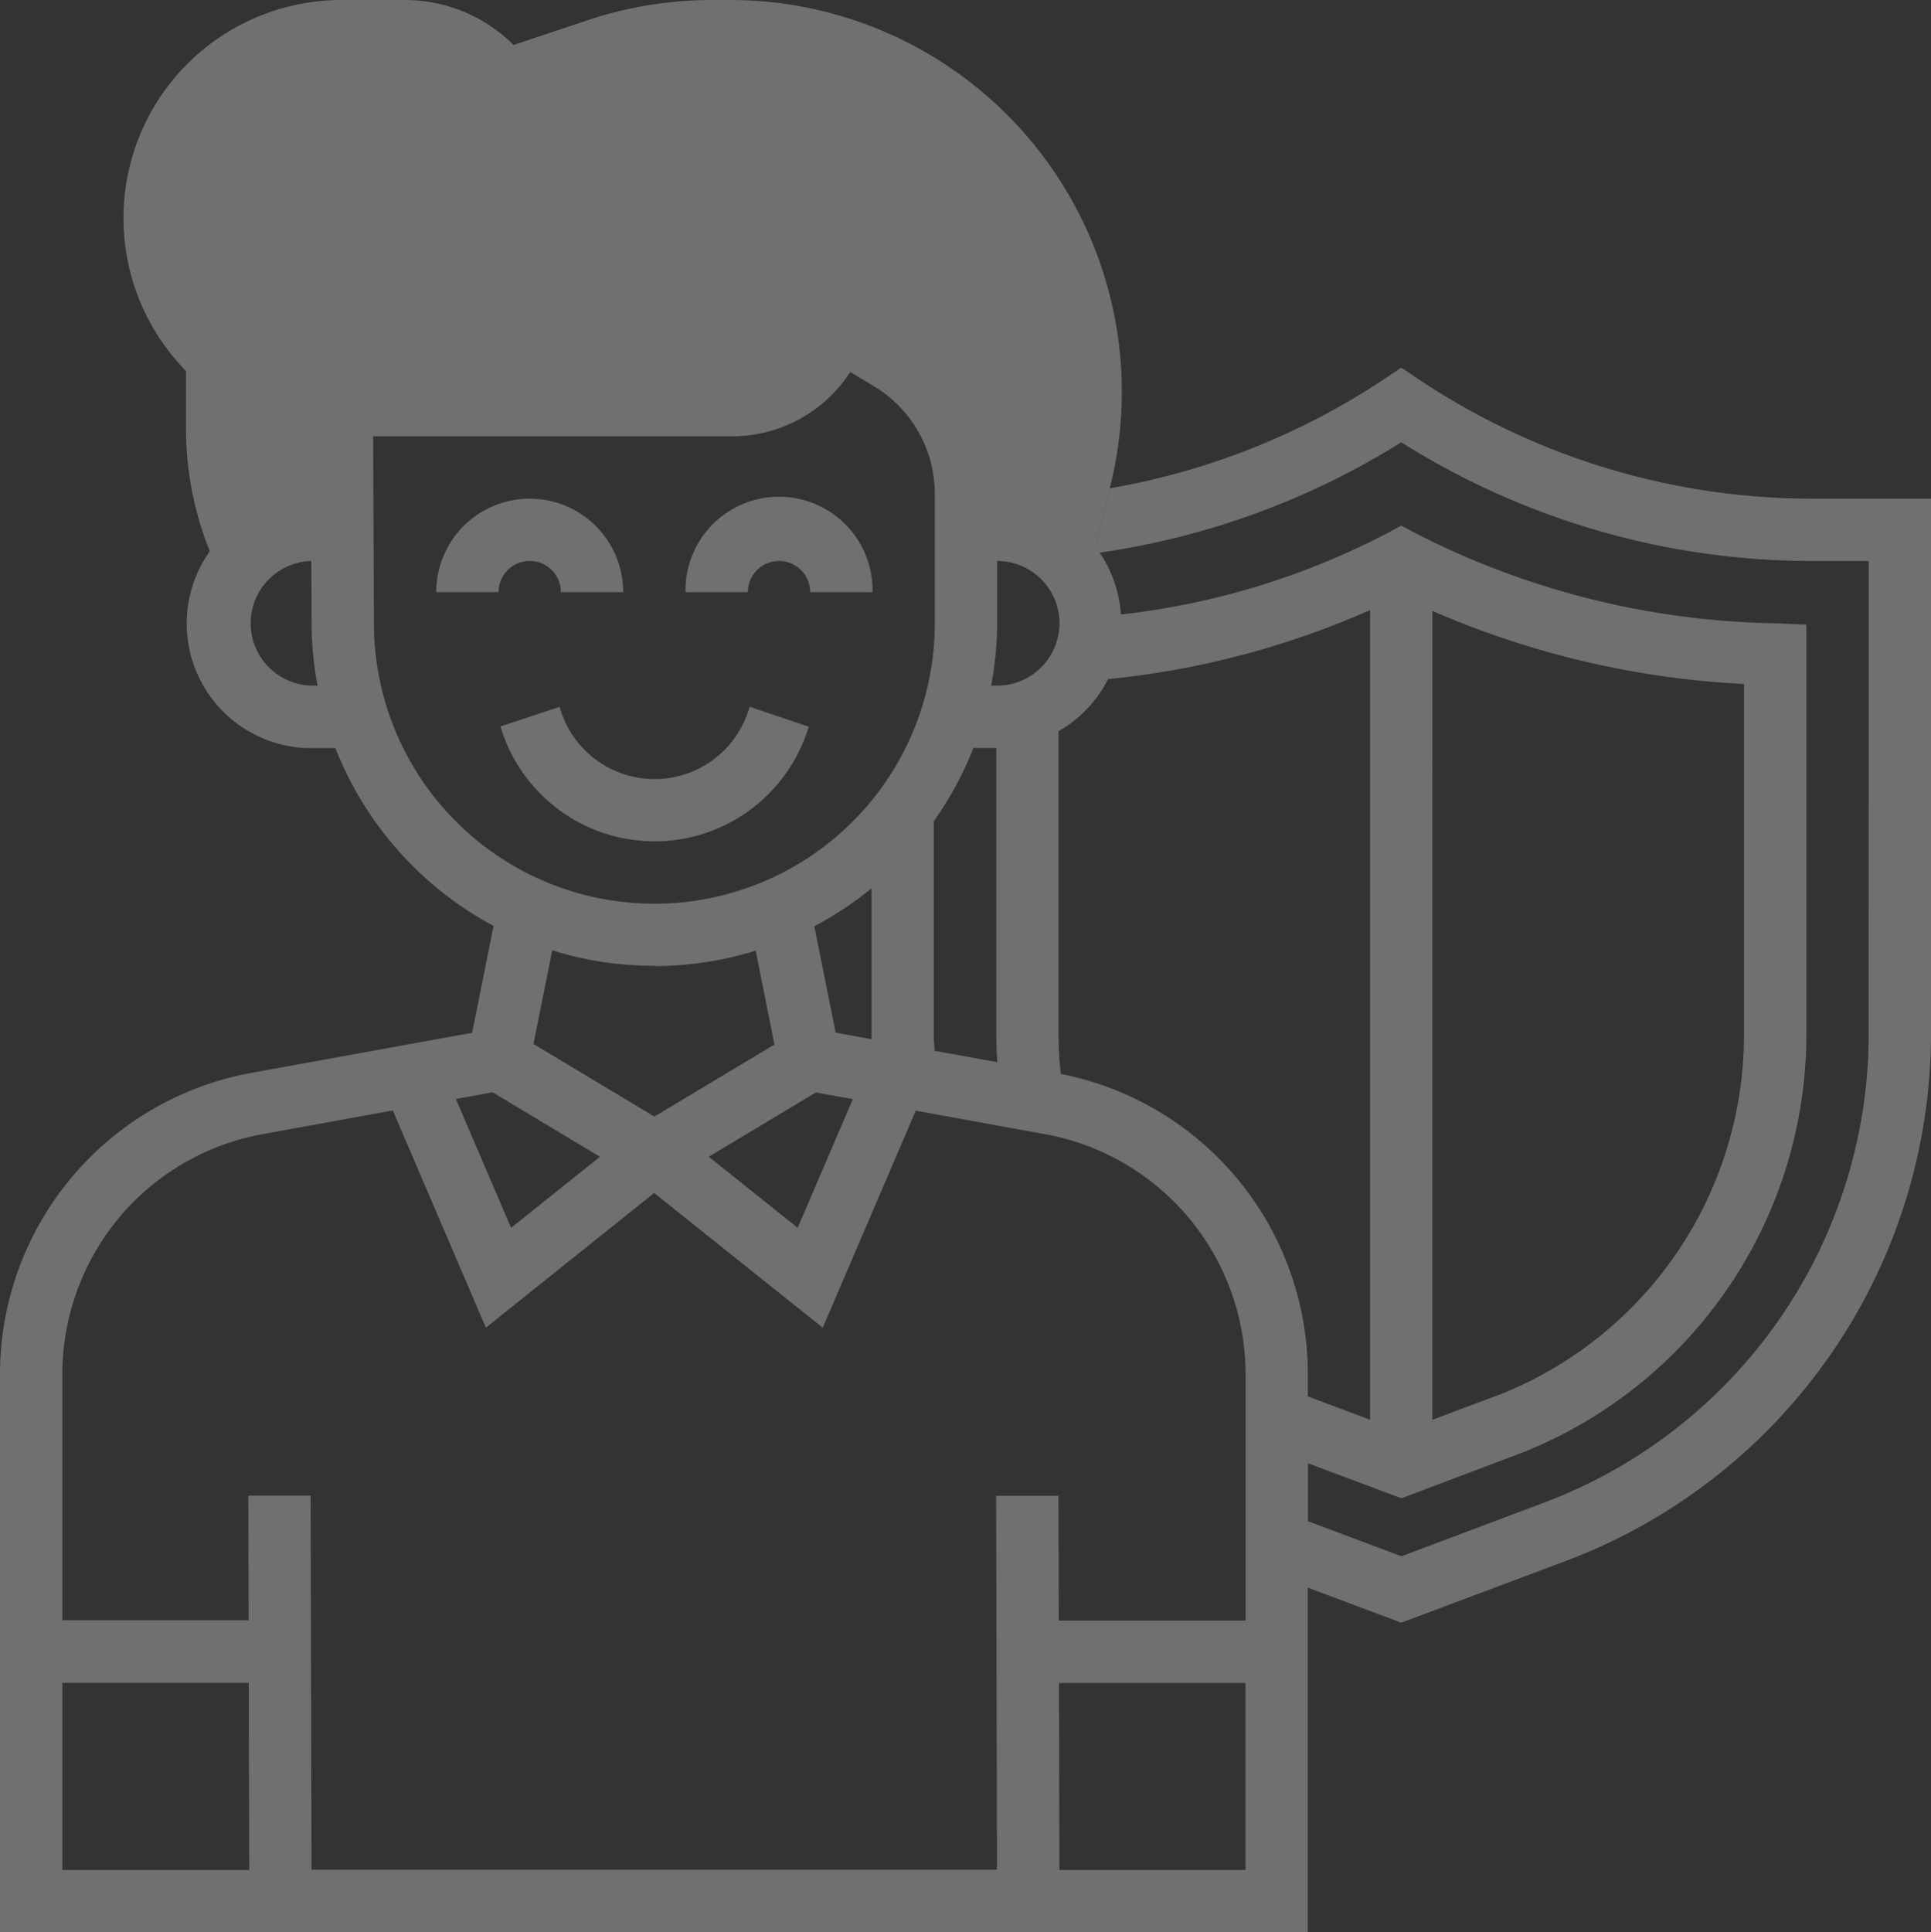
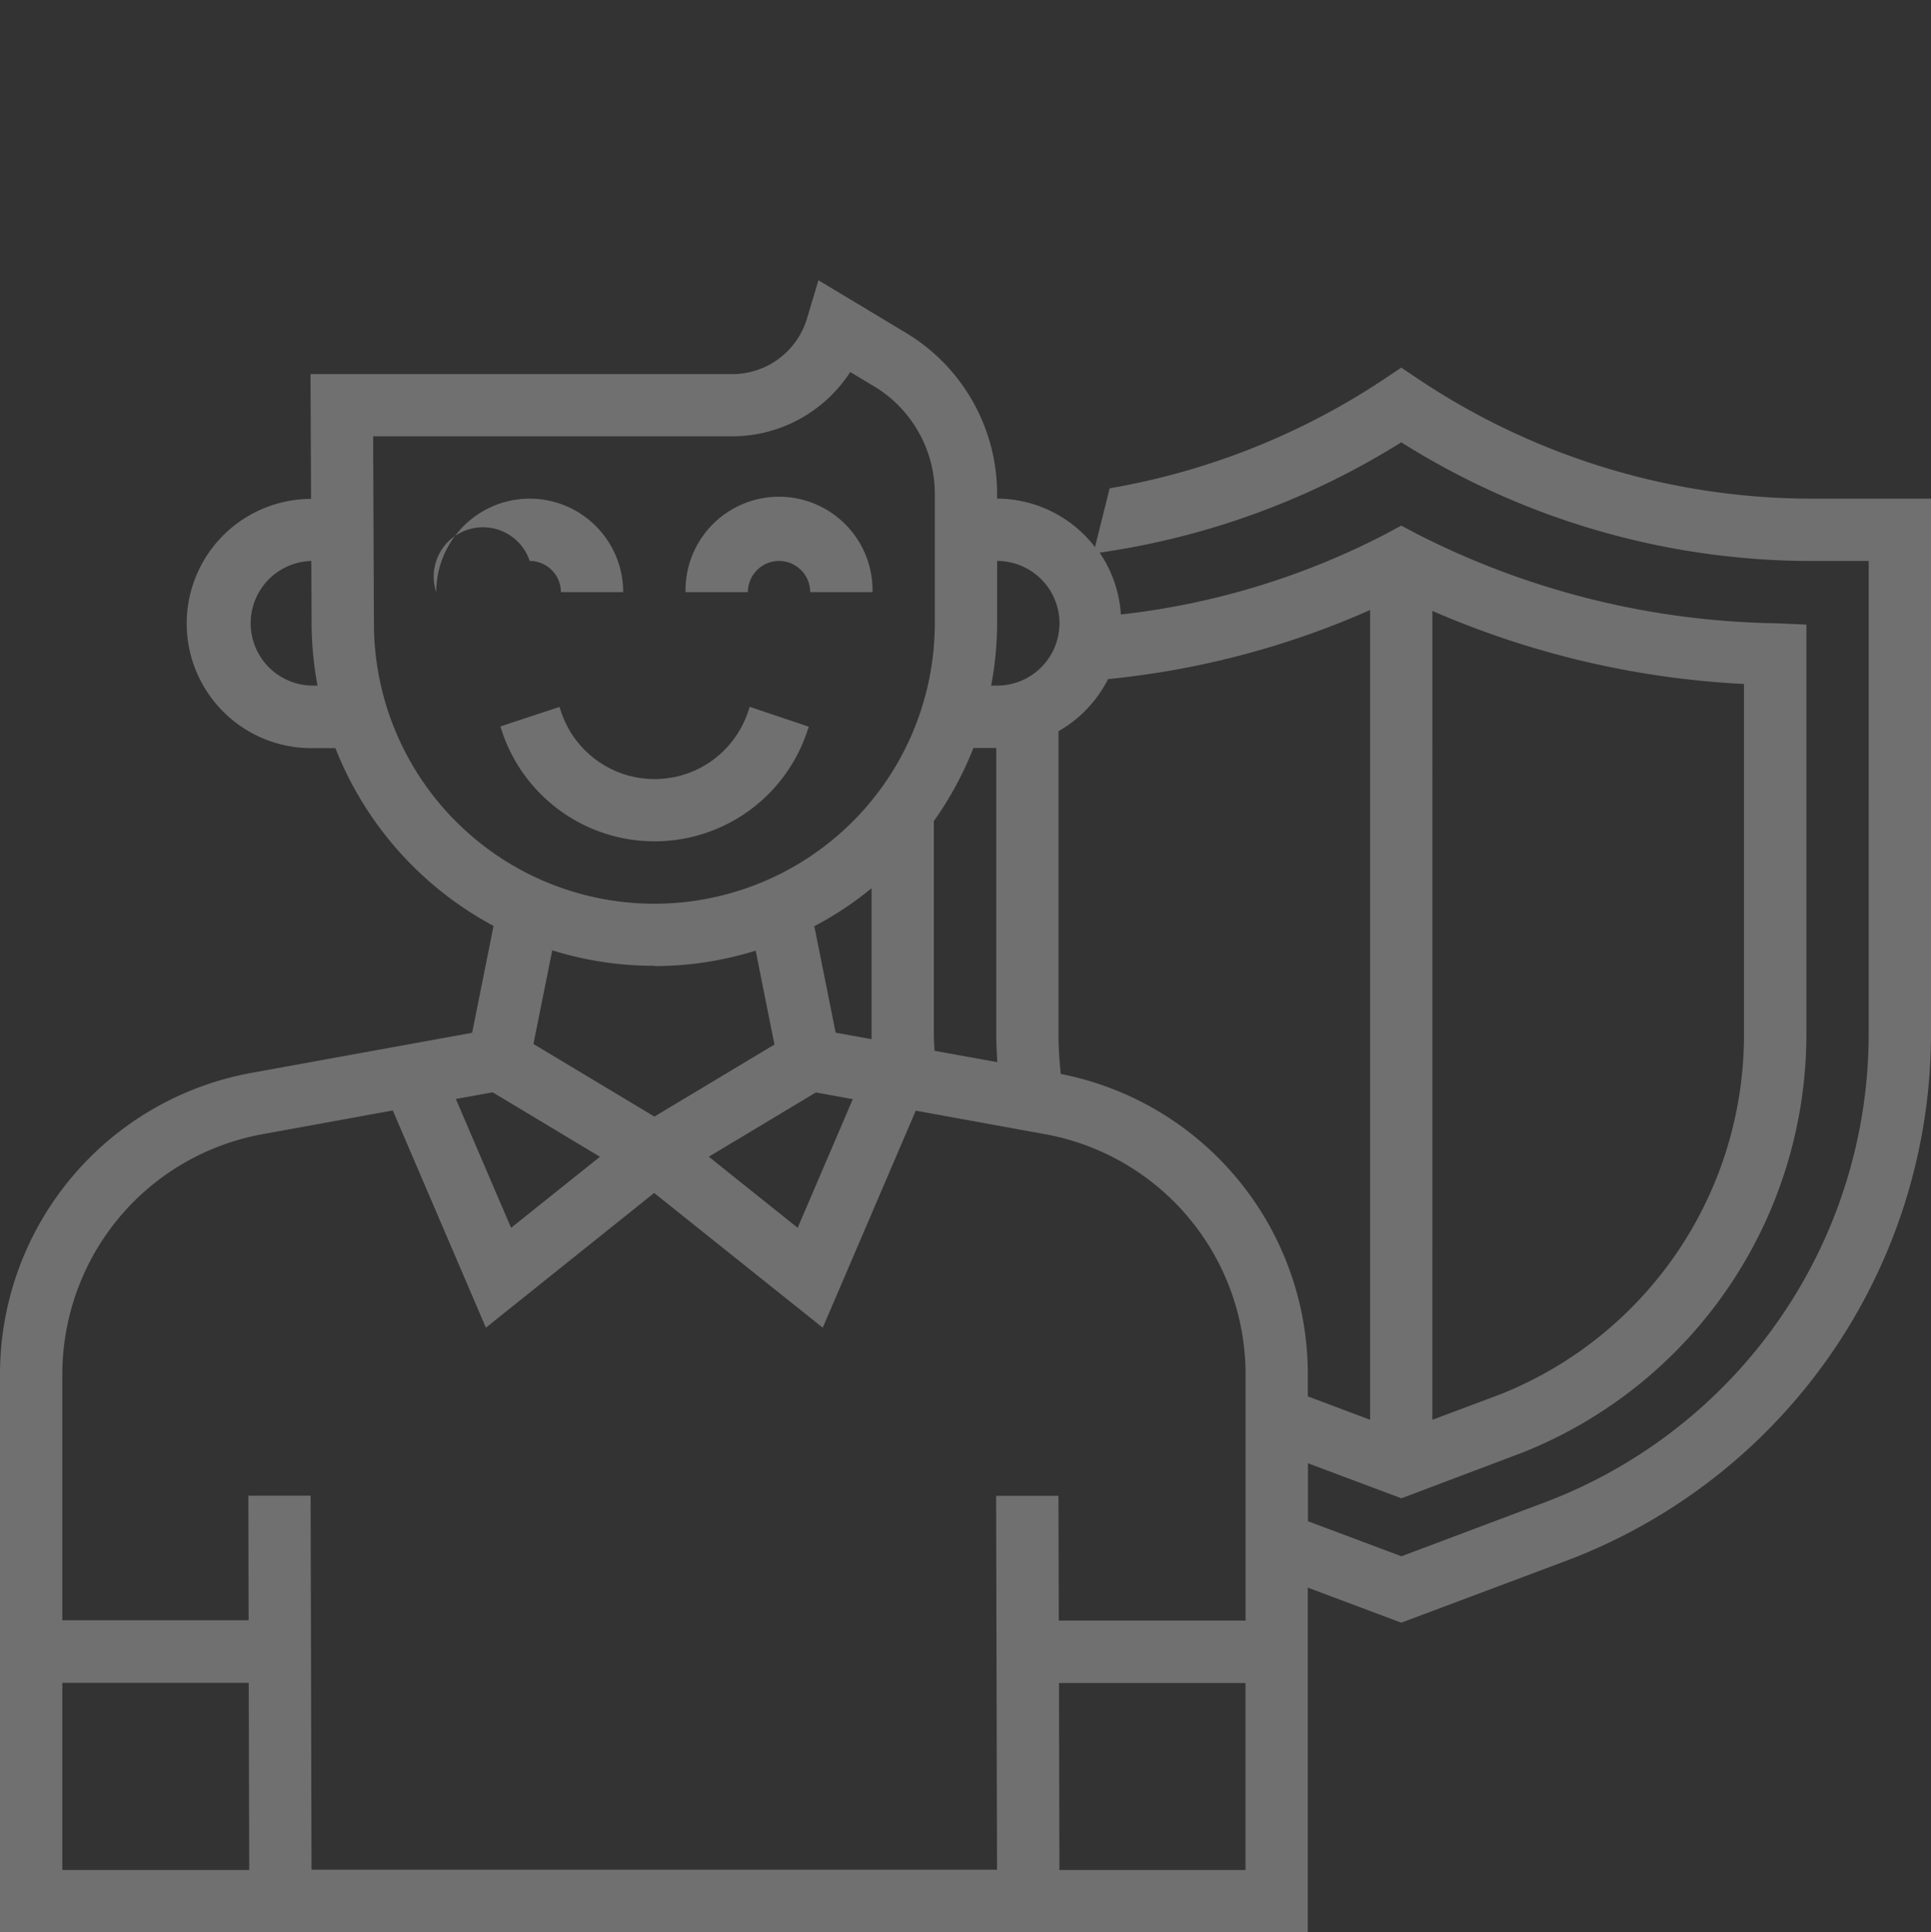
<svg xmlns="http://www.w3.org/2000/svg" width="49.975" height="50" viewBox="0 0 49.975 50">
  <rect x="0" y="0" width="49.975" height="50" fill="#333333" stroke="none" />
  <g id="Gruppe_3227" data-name="Gruppe 3227" transform="translate(-0.007)" opacity="0.3">
    <g id="Gruppe_3227-2" data-name="Gruppe 3227" transform="translate(3.207)">
-       <path id="Pfad_1834" data-name="Pfad 1834" d="M17.49,0h-.466a10.154,10.154,0,0,0-3.207.52l-1.927.643A3.989,3.989,0,0,0,9.058,0H7.445A5.644,5.644,0,0,0,3.413,9.6v1.5a8.493,8.493,0,0,0,.829,3.65l.2.42a2.418,2.418,0,0,1,2.22-1.461h.8l-.014-3.225H17.562a2.815,2.815,0,0,0,2.695-2.005l1.384.83A4.032,4.032,0,0,1,23.6,12.766v.943h.807a2.419,2.419,0,0,1,2.218,1.457h.063l.641-2.566A10.138,10.138,0,0,0,17.49,0Z" transform="translate(-1.799)" fill="#fff" />
-     </g>
+       </g>
    <g id="Gruppe_3228" data-name="Gruppe 3228" transform="translate(0.007 7.252)">
      <path id="Pfad_1835" data-name="Pfad 1835" d="M12.362,8.838a.807.807,0,0,1,.807.807h1.613a2.42,2.42,0,1,0-4.839,0h1.614A.807.807,0,0,1,12.362,8.838Z" transform="translate(7.799 -1.574)" fill="#fff" />
-       <path id="Pfad_1836" data-name="Pfad 1836" d="M8.748,8.838a.807.807,0,0,1,.807.807h1.612a2.419,2.419,0,1,0-4.838,0H7.942A.807.807,0,0,1,8.748,8.838Z" transform="translate(4.961 -1.574)" fill="#fff" />
+       <path id="Pfad_1836" data-name="Pfad 1836" d="M8.748,8.838a.807.807,0,0,1,.807.807h1.612a2.419,2.419,0,1,0-4.838,0A.807.807,0,0,1,8.748,8.838Z" transform="translate(4.961 -1.574)" fill="#fff" />
      <path id="Pfad_1837" data-name="Pfad 1837" d="M15.2,10.882l.043-.125-1.529-.514-.043.127a2.551,2.551,0,0,1-4.839,0l-.041-.125-1.53.505.041.127a4.164,4.164,0,0,0,7.9,0Z" transform="translate(5.689 0.796)" fill="#fff" />
      <path id="Pfad_1838" data-name="Pfad 1838" d="M46.927,9.713A18.346,18.346,0,0,1,36.719,6.622l-.446-.3-.448.3a18.474,18.474,0,0,1-7.1,2.823l-.379,1.521a3.211,3.211,0,0,0-2.534-1.254V9.575a4.861,4.861,0,0,0-2.35-4.148L21.189,4.061l-.3,1a2.017,2.017,0,0,1-1.921,1.429H8.043l.014,3.229a3.225,3.225,0,0,0,.014,6.45h.616a8.923,8.923,0,0,0,4.093,4.6l-.554,2.766L6.516,24.572a7.926,7.926,0,0,0-6.509,7.8V46.809H33.853V37.893l2.42.907,4.289-1.609A14.586,14.586,0,0,0,49.982,23.6V9.713ZM35.466,12.595V33.549l-1.612-.605v-.571A7.916,7.916,0,0,0,27.461,24.6a9.472,9.472,0,0,1-.059-1v-7.87a3.219,3.219,0,0,0,1.282-1.348A22.1,22.1,0,0,0,35.466,12.595Zm1.612.023a23.115,23.115,0,0,0,8.064,1.891V23.6a10.012,10.012,0,0,1-6.279,9.28l-1.786.67Zm-9.652.32a1.614,1.614,0,0,1-1.613,1.613h-.155a8.722,8.722,0,0,0,.155-1.613V11.325A1.614,1.614,0,0,1,27.427,12.938ZM25.2,16.165h.591V23.6c0,.23.013.462.027.695L24.191,24c0-.134-.016-.266-.016-.4V18.057A8.918,8.918,0,0,0,25.2,16.165ZM22.566,23.7l-.932-.168-.552-2.755a8.888,8.888,0,0,0,1.482-.982v3.8C22.562,23.634,22.566,23.668,22.566,23.7Zm-1.443,1.379.955.173-1.427,3.329-2.3-1.839ZM8.071,14.55a1.613,1.613,0,0,1-.007-3.225l.007,1.613a8.879,8.879,0,0,0,.154,1.613Zm1.613-1.616L9.664,8.1h9.305a3.646,3.646,0,0,0,3.043-1.664l.621.373A3.245,3.245,0,0,1,24.2,9.575v3.362a7.258,7.258,0,1,1-14.516,0Zm7.259,8.875a8.83,8.83,0,0,0,2.621-.4l.486,2.43-3.107,1.864-3.13-1.879.486-2.423a8.8,8.8,0,0,0,2.645.4Zm-4.186,3.266,2.777,1.668-2.3,1.839-1.429-3.334ZM3,28.427a6.312,6.312,0,0,1,3.8-2.268l3.373-.614,2.409,5.621,4.355-3.486L21.3,31.166l2.407-5.616,3.348.609a6.318,6.318,0,0,1,5.188,6.213v6.373H27.409L27.4,35.518l-1.613,0,.023,9.675H8.069l-.023-9.679-1.612,0,.007,3.223H1.62V32.372A6.346,6.346,0,0,1,3,28.427ZM1.62,40.357H6.444L6.457,45.2H1.62ZM27.425,45.2l-.011-4.839h4.827V45.2ZM48.369,23.6A12.964,12.964,0,0,1,40,35.681l-3.723,1.4-2.42-.907v-1.5l2.42.907L39.43,34.39A11.655,11.655,0,0,0,46.757,23.6V12.972l-.773-.034a21.165,21.165,0,0,1-9.327-2.323l-.384-.205-.384.207a19.587,19.587,0,0,1-6.873,2.093,3.211,3.211,0,0,0-.55-1.6,20.107,20.107,0,0,0,7.807-2.855,19.945,19.945,0,0,0,10.654,3.071h1.443Z" transform="translate(-0.007 -4.061)" fill="#fff" />
    </g>
  </g>
</svg>